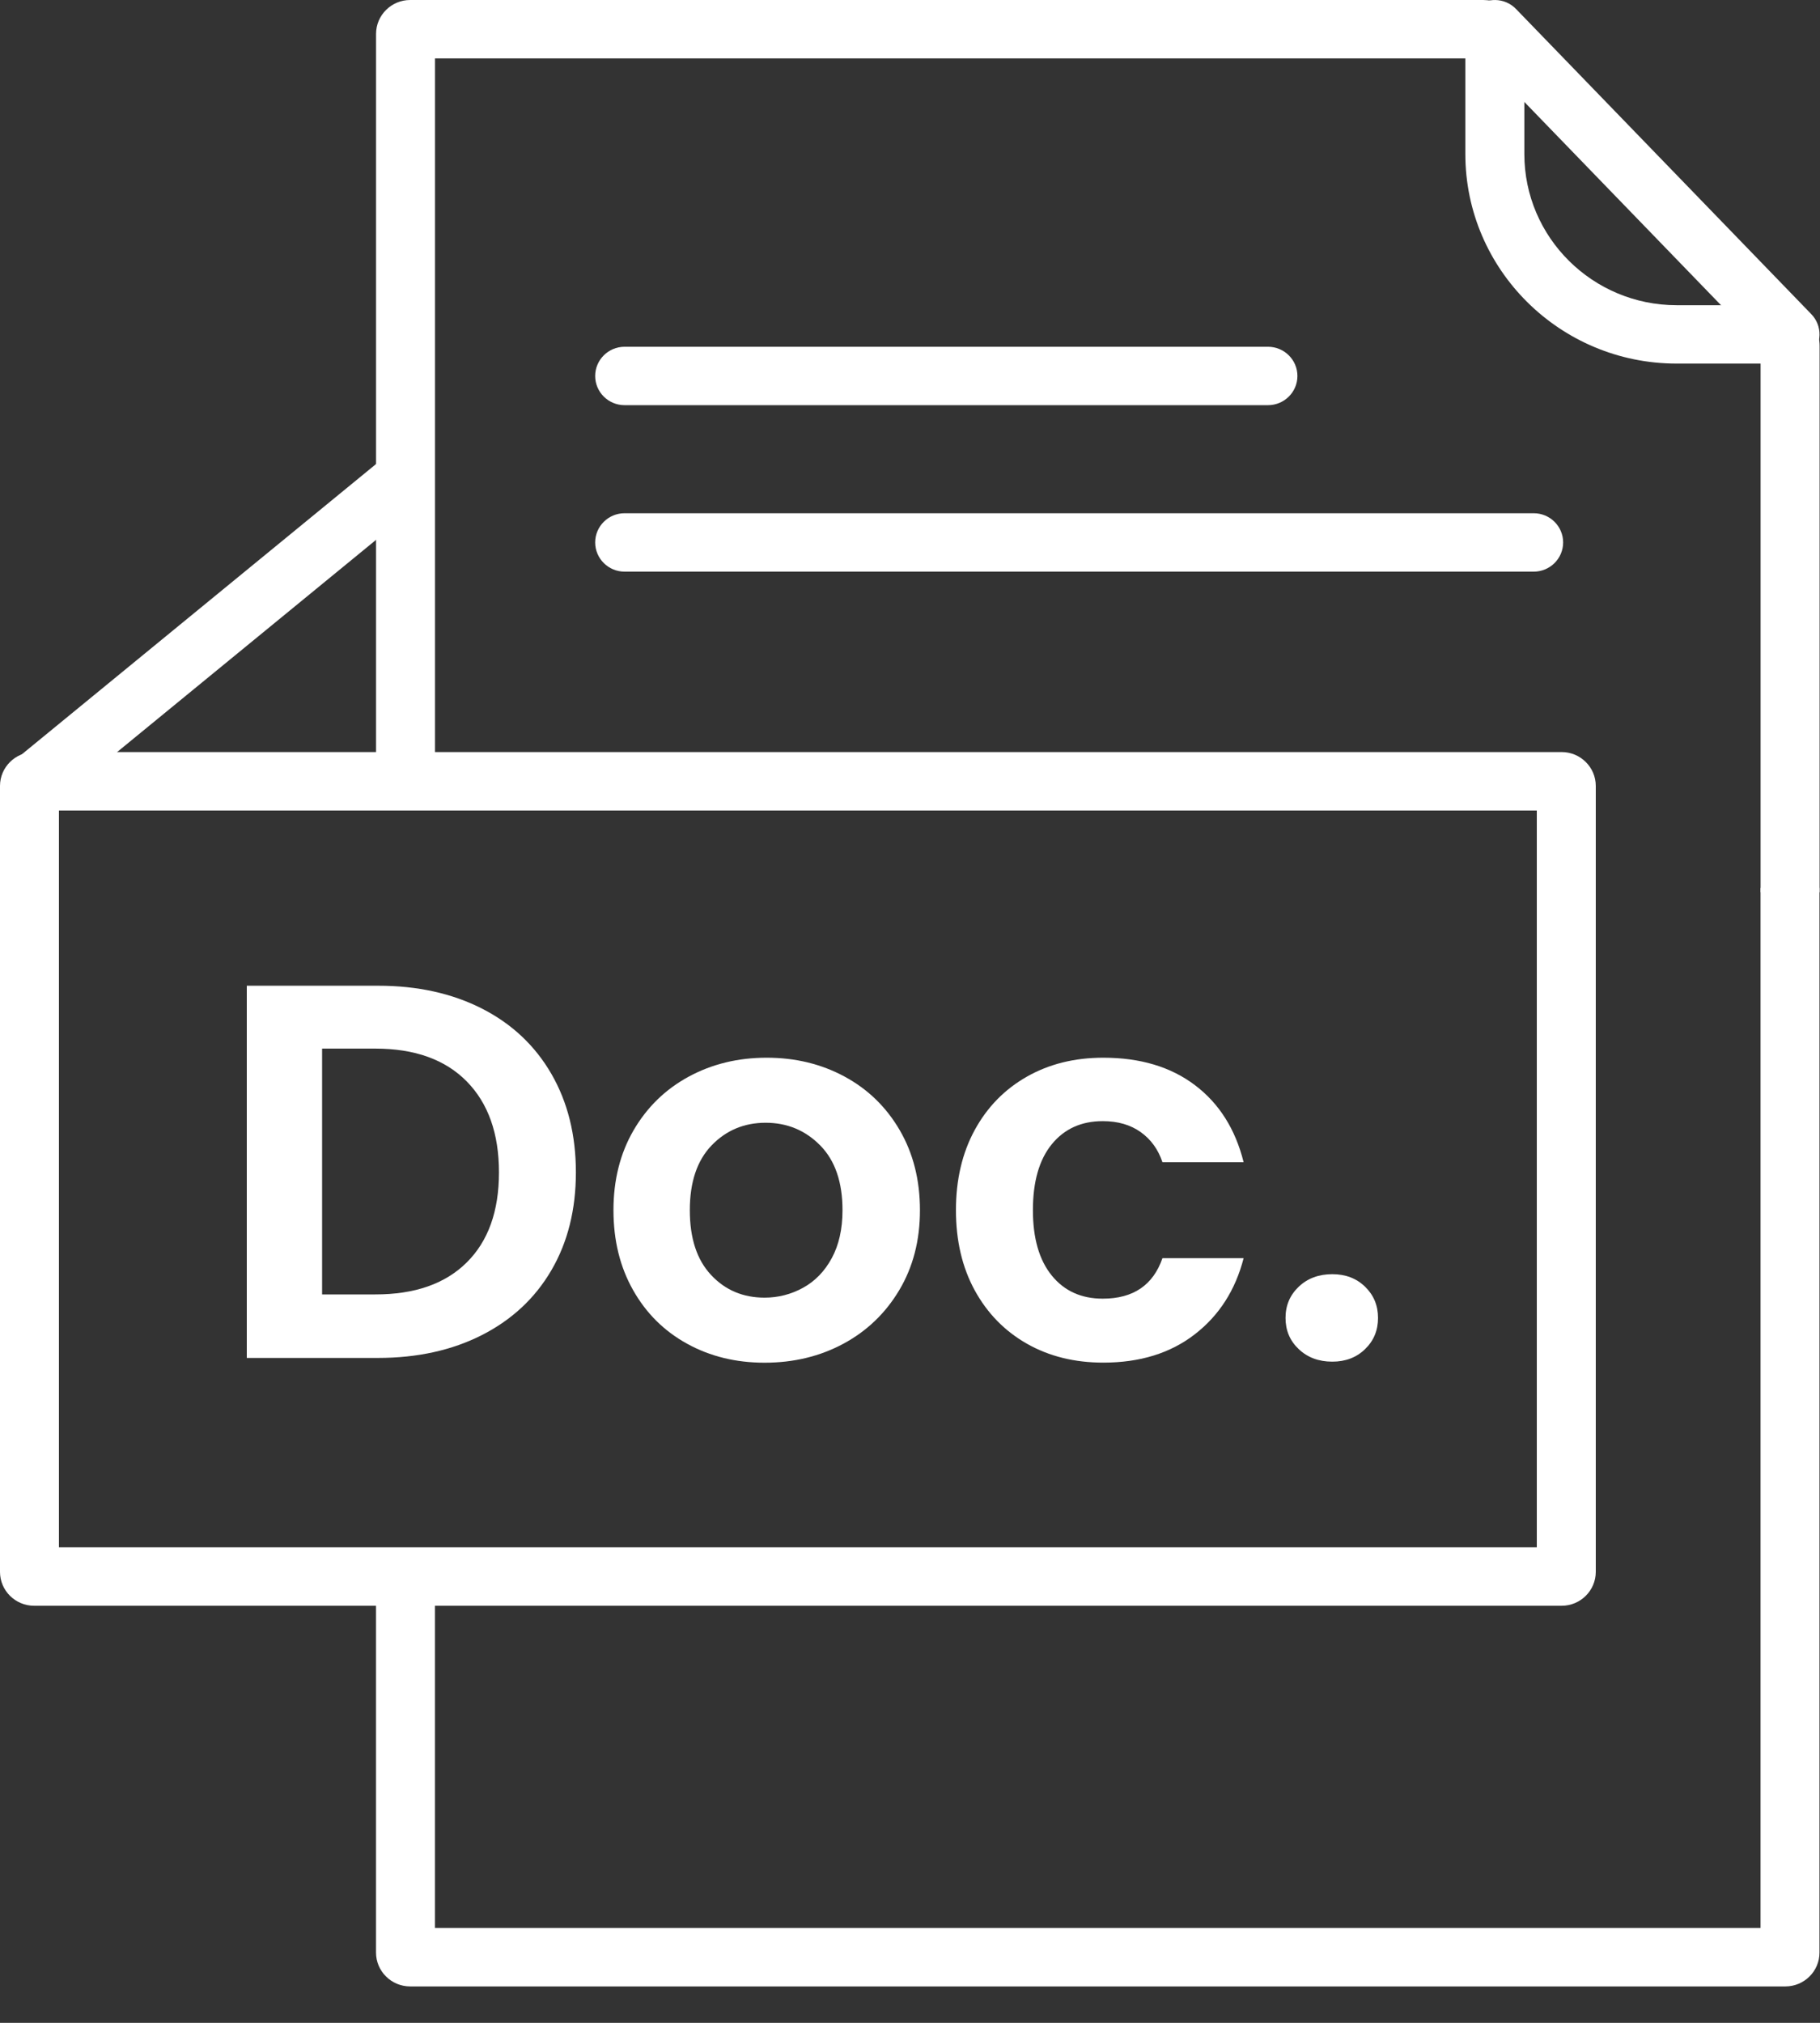
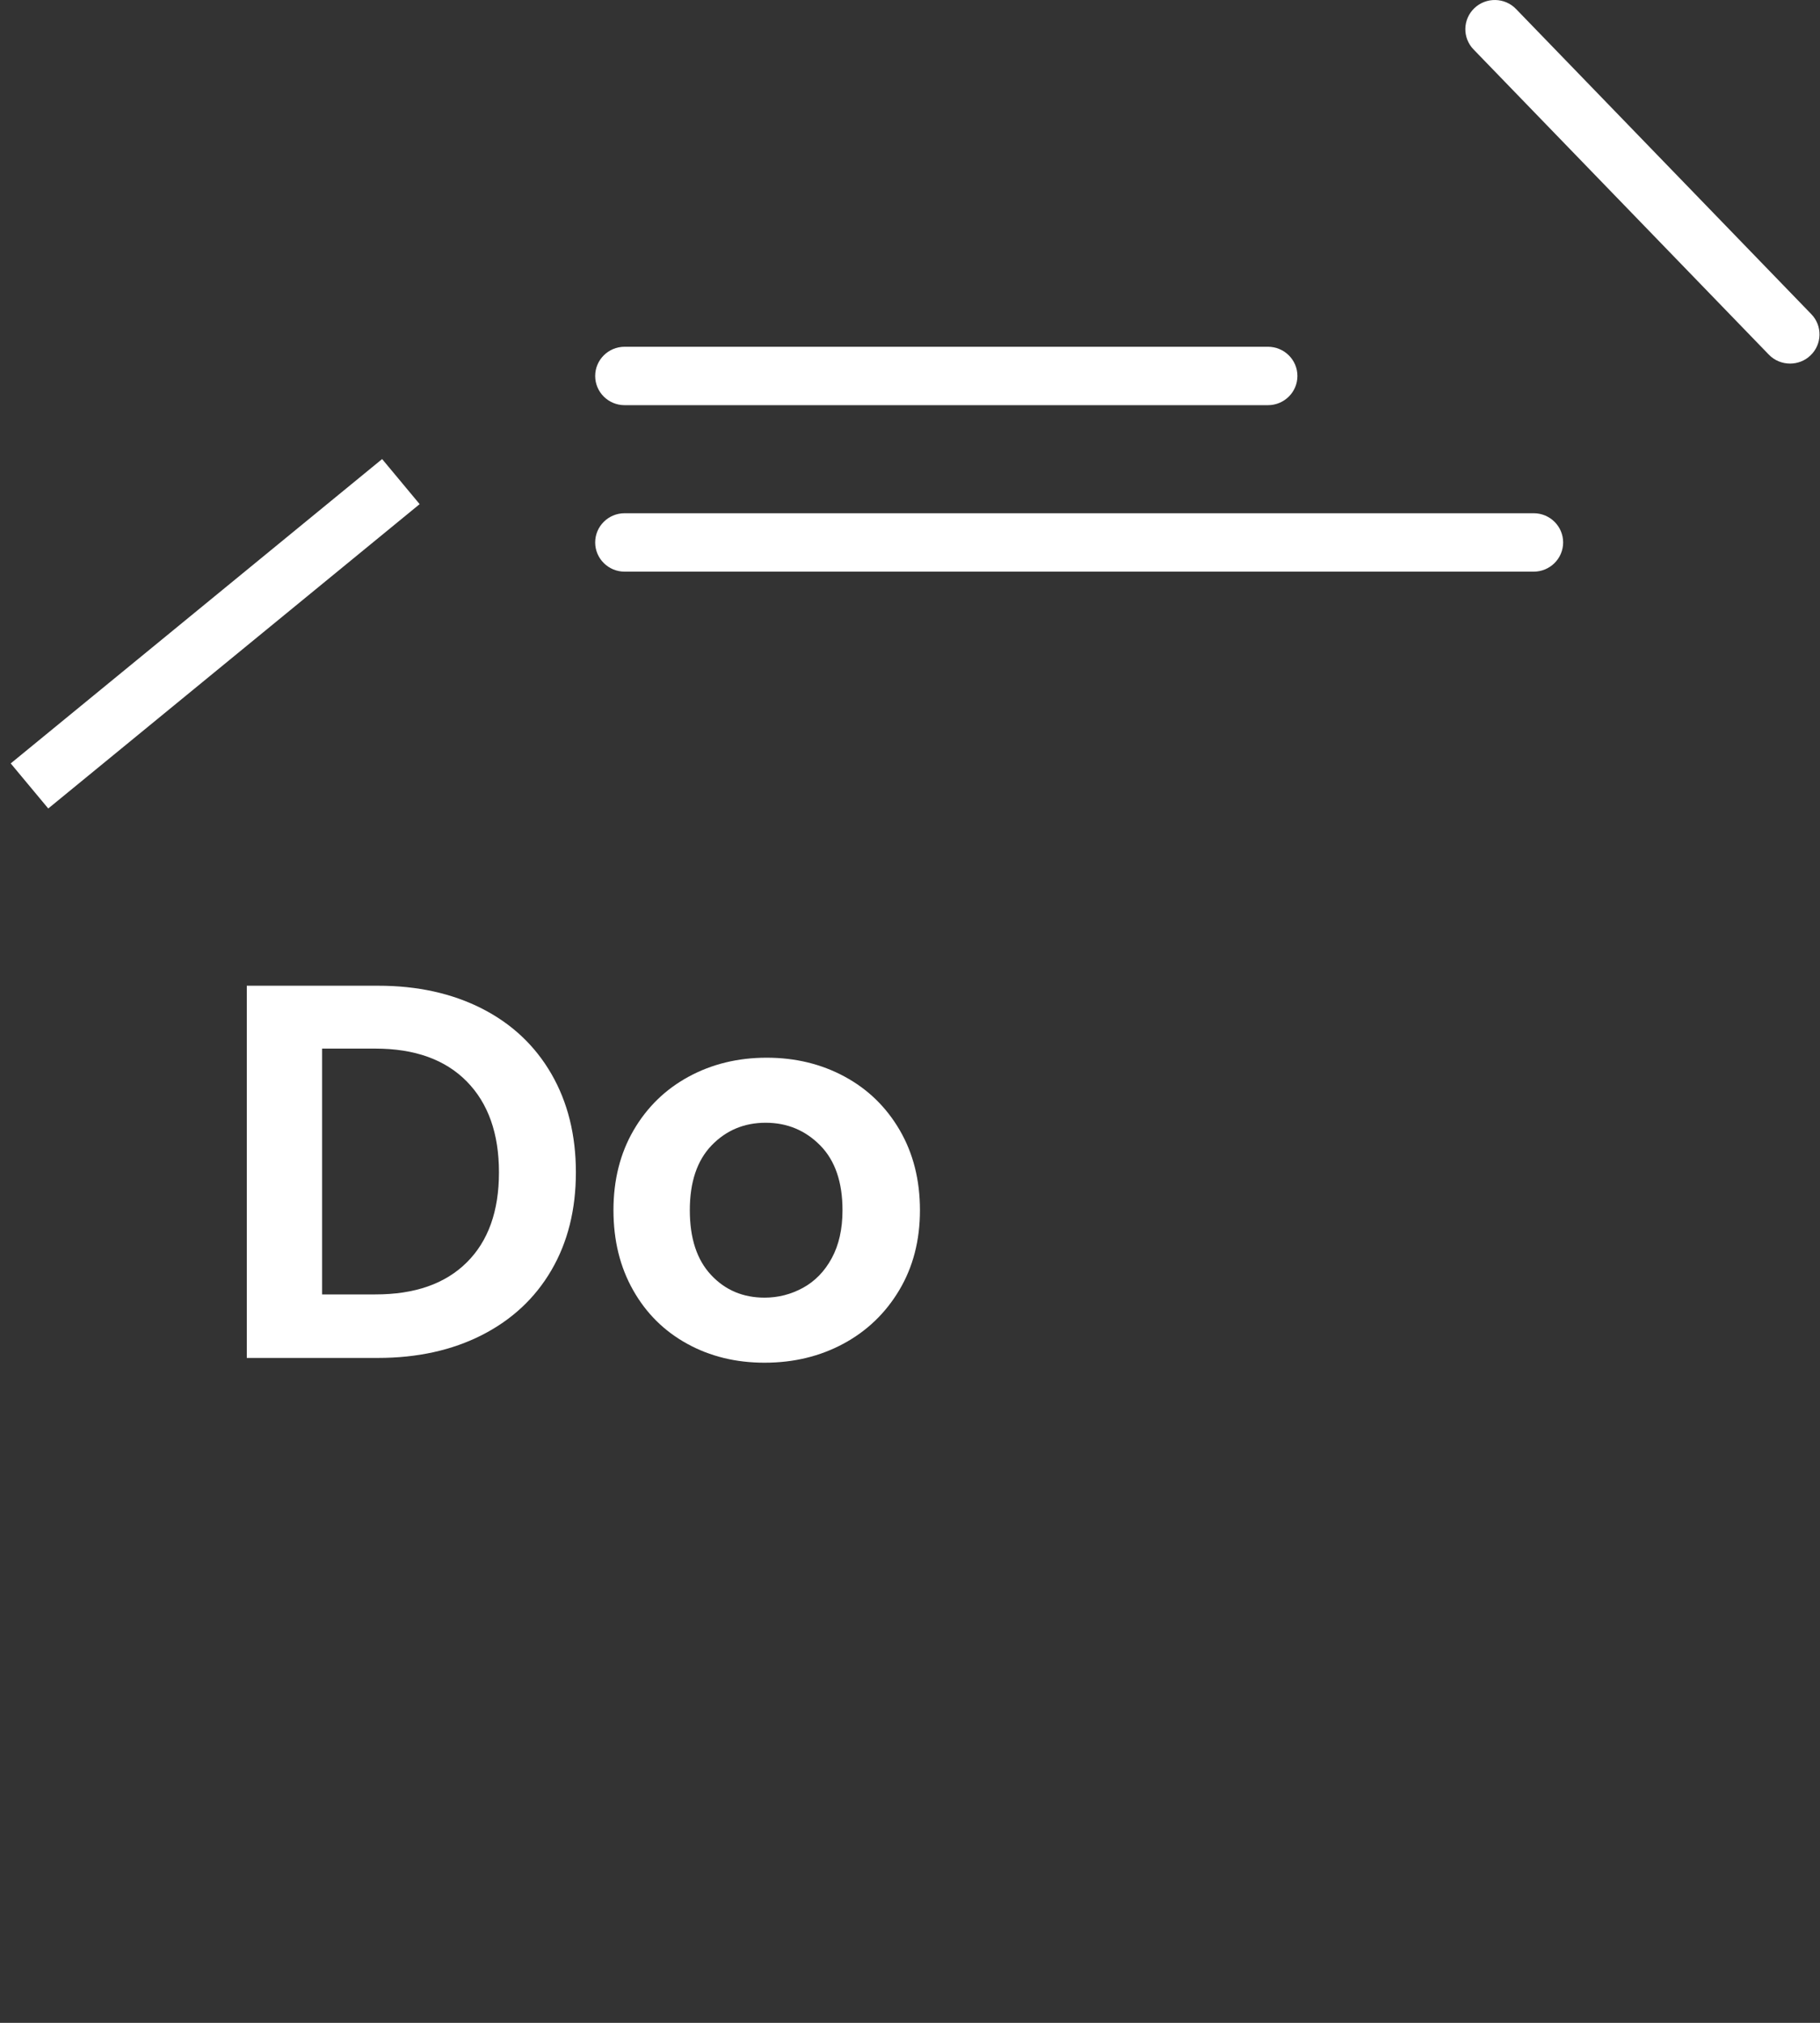
<svg xmlns="http://www.w3.org/2000/svg" width="45" height="50" viewBox="0 0 45 50" fill="none">
  <rect x="0" y="0" width="45" height="50" fill="#333333" stroke="none" />
-   <path d="M44.144 49.1H10.141C9.676 49.1 9.297 48.724 9.297 48.263V38.893H10.754V47.655H43.53V21.947H44.987V48.264C44.988 48.724 44.609 49.1 44.144 49.1Z" fill="white" />
-   <path d="M43.531 22.055V8.987H41.455C38.574 8.987 36.231 6.663 36.231 3.807V1.444H10.755V19.648H9.298V0.837C9.298 0.376 9.677 0 10.142 0H36.673C37.233 0 37.69 0.453 37.69 1.008V3.808C37.69 5.868 39.379 7.544 41.457 7.544H43.973C44.533 7.544 44.99 7.996 44.99 8.552V22.055H43.531Z" fill="white" />
-   <path d="M38.612 39.691H0.844C0.379 39.691 0 39.316 0 38.854V19.426C0 18.965 0.379 18.589 0.844 18.589H38.612C39.077 18.589 39.456 18.965 39.456 19.426V38.854C39.455 39.316 39.077 39.691 38.612 39.691ZM1.457 38.247H37.998V20.034H1.457V38.247Z" fill="white" />
  <path d="M31.35 10.015H15.444C15.042 10.015 14.716 9.692 14.716 9.293C14.716 8.895 15.042 8.571 15.444 8.571H31.35C31.753 8.571 32.079 8.895 32.079 9.293C32.079 9.692 31.753 10.015 31.35 10.015Z" fill="white" />
  <path d="M37.92 14.13H15.444C15.042 14.13 14.716 13.806 14.716 13.408C14.716 13.009 15.042 12.686 15.444 12.686H37.921C38.323 12.686 38.649 13.009 38.649 13.408C38.649 13.806 38.323 14.13 37.92 14.13Z" fill="white" />
  <path d="M44.26 8.987C44.068 8.987 43.877 8.913 43.734 8.765L36.434 1.222C36.155 0.934 36.165 0.477 36.455 0.201C36.745 -0.075 37.207 -0.065 37.484 0.222L44.785 7.765C45.064 8.053 45.054 8.51 44.764 8.786C44.623 8.921 44.441 8.987 44.26 8.987Z" fill="white" />
  <path d="M9.448 11.347L0.265 18.87L1.193 19.984L10.376 12.461L9.448 11.347Z" fill="white" />
  <path d="M11.919 24.931C12.659 25.309 13.23 25.847 13.634 26.546C14.037 27.244 14.239 28.055 14.239 28.978C14.239 29.9 14.037 30.706 13.634 31.396C13.231 32.087 12.659 32.62 11.919 32.998C11.178 33.375 10.321 33.565 9.346 33.565H6.102V24.365H9.346C10.321 24.364 11.178 24.554 11.919 24.931ZM11.54 31.205C12.072 30.678 12.337 29.936 12.337 28.978C12.337 28.019 12.071 27.27 11.54 26.73C11.008 26.19 10.255 25.919 9.28 25.919H7.964V31.995H9.28C10.254 31.996 11.008 31.733 11.54 31.205Z" fill="white" />
  <path d="M16.99 33.215C16.423 32.903 15.977 32.462 15.654 31.89C15.33 31.319 15.168 30.661 15.168 29.913C15.168 29.167 15.334 28.508 15.666 27.937C15.999 27.366 16.453 26.924 17.029 26.612C17.605 26.3 18.248 26.144 18.957 26.144C19.666 26.144 20.308 26.3 20.885 26.612C21.461 26.924 21.915 27.366 22.247 27.937C22.579 28.508 22.746 29.167 22.746 29.913C22.746 30.661 22.575 31.319 22.234 31.89C21.893 32.462 21.431 32.903 20.851 33.215C20.27 33.527 19.621 33.683 18.904 33.683C18.195 33.683 17.556 33.527 16.99 33.215ZM19.854 31.832C20.151 31.669 20.389 31.425 20.565 31.1C20.742 30.774 20.831 30.38 20.831 29.913C20.831 29.219 20.648 28.686 20.28 28.312C19.912 27.939 19.462 27.752 18.931 27.752C18.399 27.752 17.954 27.939 17.594 28.312C17.235 28.686 17.056 29.219 17.056 29.913C17.056 30.608 17.231 31.141 17.582 31.515C17.931 31.889 18.372 32.075 18.904 32.075C19.241 32.075 19.557 31.994 19.854 31.832Z" fill="white" />
-   <path d="M24.101 27.93C24.411 27.363 24.841 26.924 25.391 26.612C25.941 26.3 26.569 26.144 27.279 26.144C28.192 26.144 28.948 26.37 29.546 26.823C30.144 27.275 30.545 27.91 30.749 28.727H28.742C28.636 28.41 28.456 28.163 28.204 27.983C27.951 27.803 27.639 27.712 27.267 27.712C26.735 27.712 26.314 27.904 26.004 28.285C25.693 28.668 25.539 29.211 25.539 29.913C25.539 30.607 25.694 31.145 26.004 31.527C26.314 31.91 26.735 32.1 27.267 32.1C28.019 32.1 28.512 31.766 28.742 31.099H30.749C30.545 31.89 30.142 32.518 29.539 32.983C28.936 33.449 28.183 33.681 27.279 33.681C26.57 33.681 25.941 33.526 25.391 33.214C24.841 32.901 24.412 32.462 24.101 31.895C23.791 31.328 23.636 30.668 23.636 29.912C23.636 29.158 23.792 28.497 24.101 27.93Z" fill="white" />
-   <path d="M32.111 33.347C31.893 33.141 31.785 32.884 31.785 32.576C31.785 32.269 31.894 32.012 32.111 31.805C32.328 31.599 32.605 31.495 32.941 31.495C33.27 31.495 33.539 31.598 33.752 31.805C33.965 32.012 34.072 32.268 34.072 32.576C34.072 32.884 33.966 33.14 33.752 33.347C33.539 33.554 33.27 33.657 32.941 33.657C32.604 33.657 32.328 33.553 32.111 33.347Z" fill="white" />
</svg>